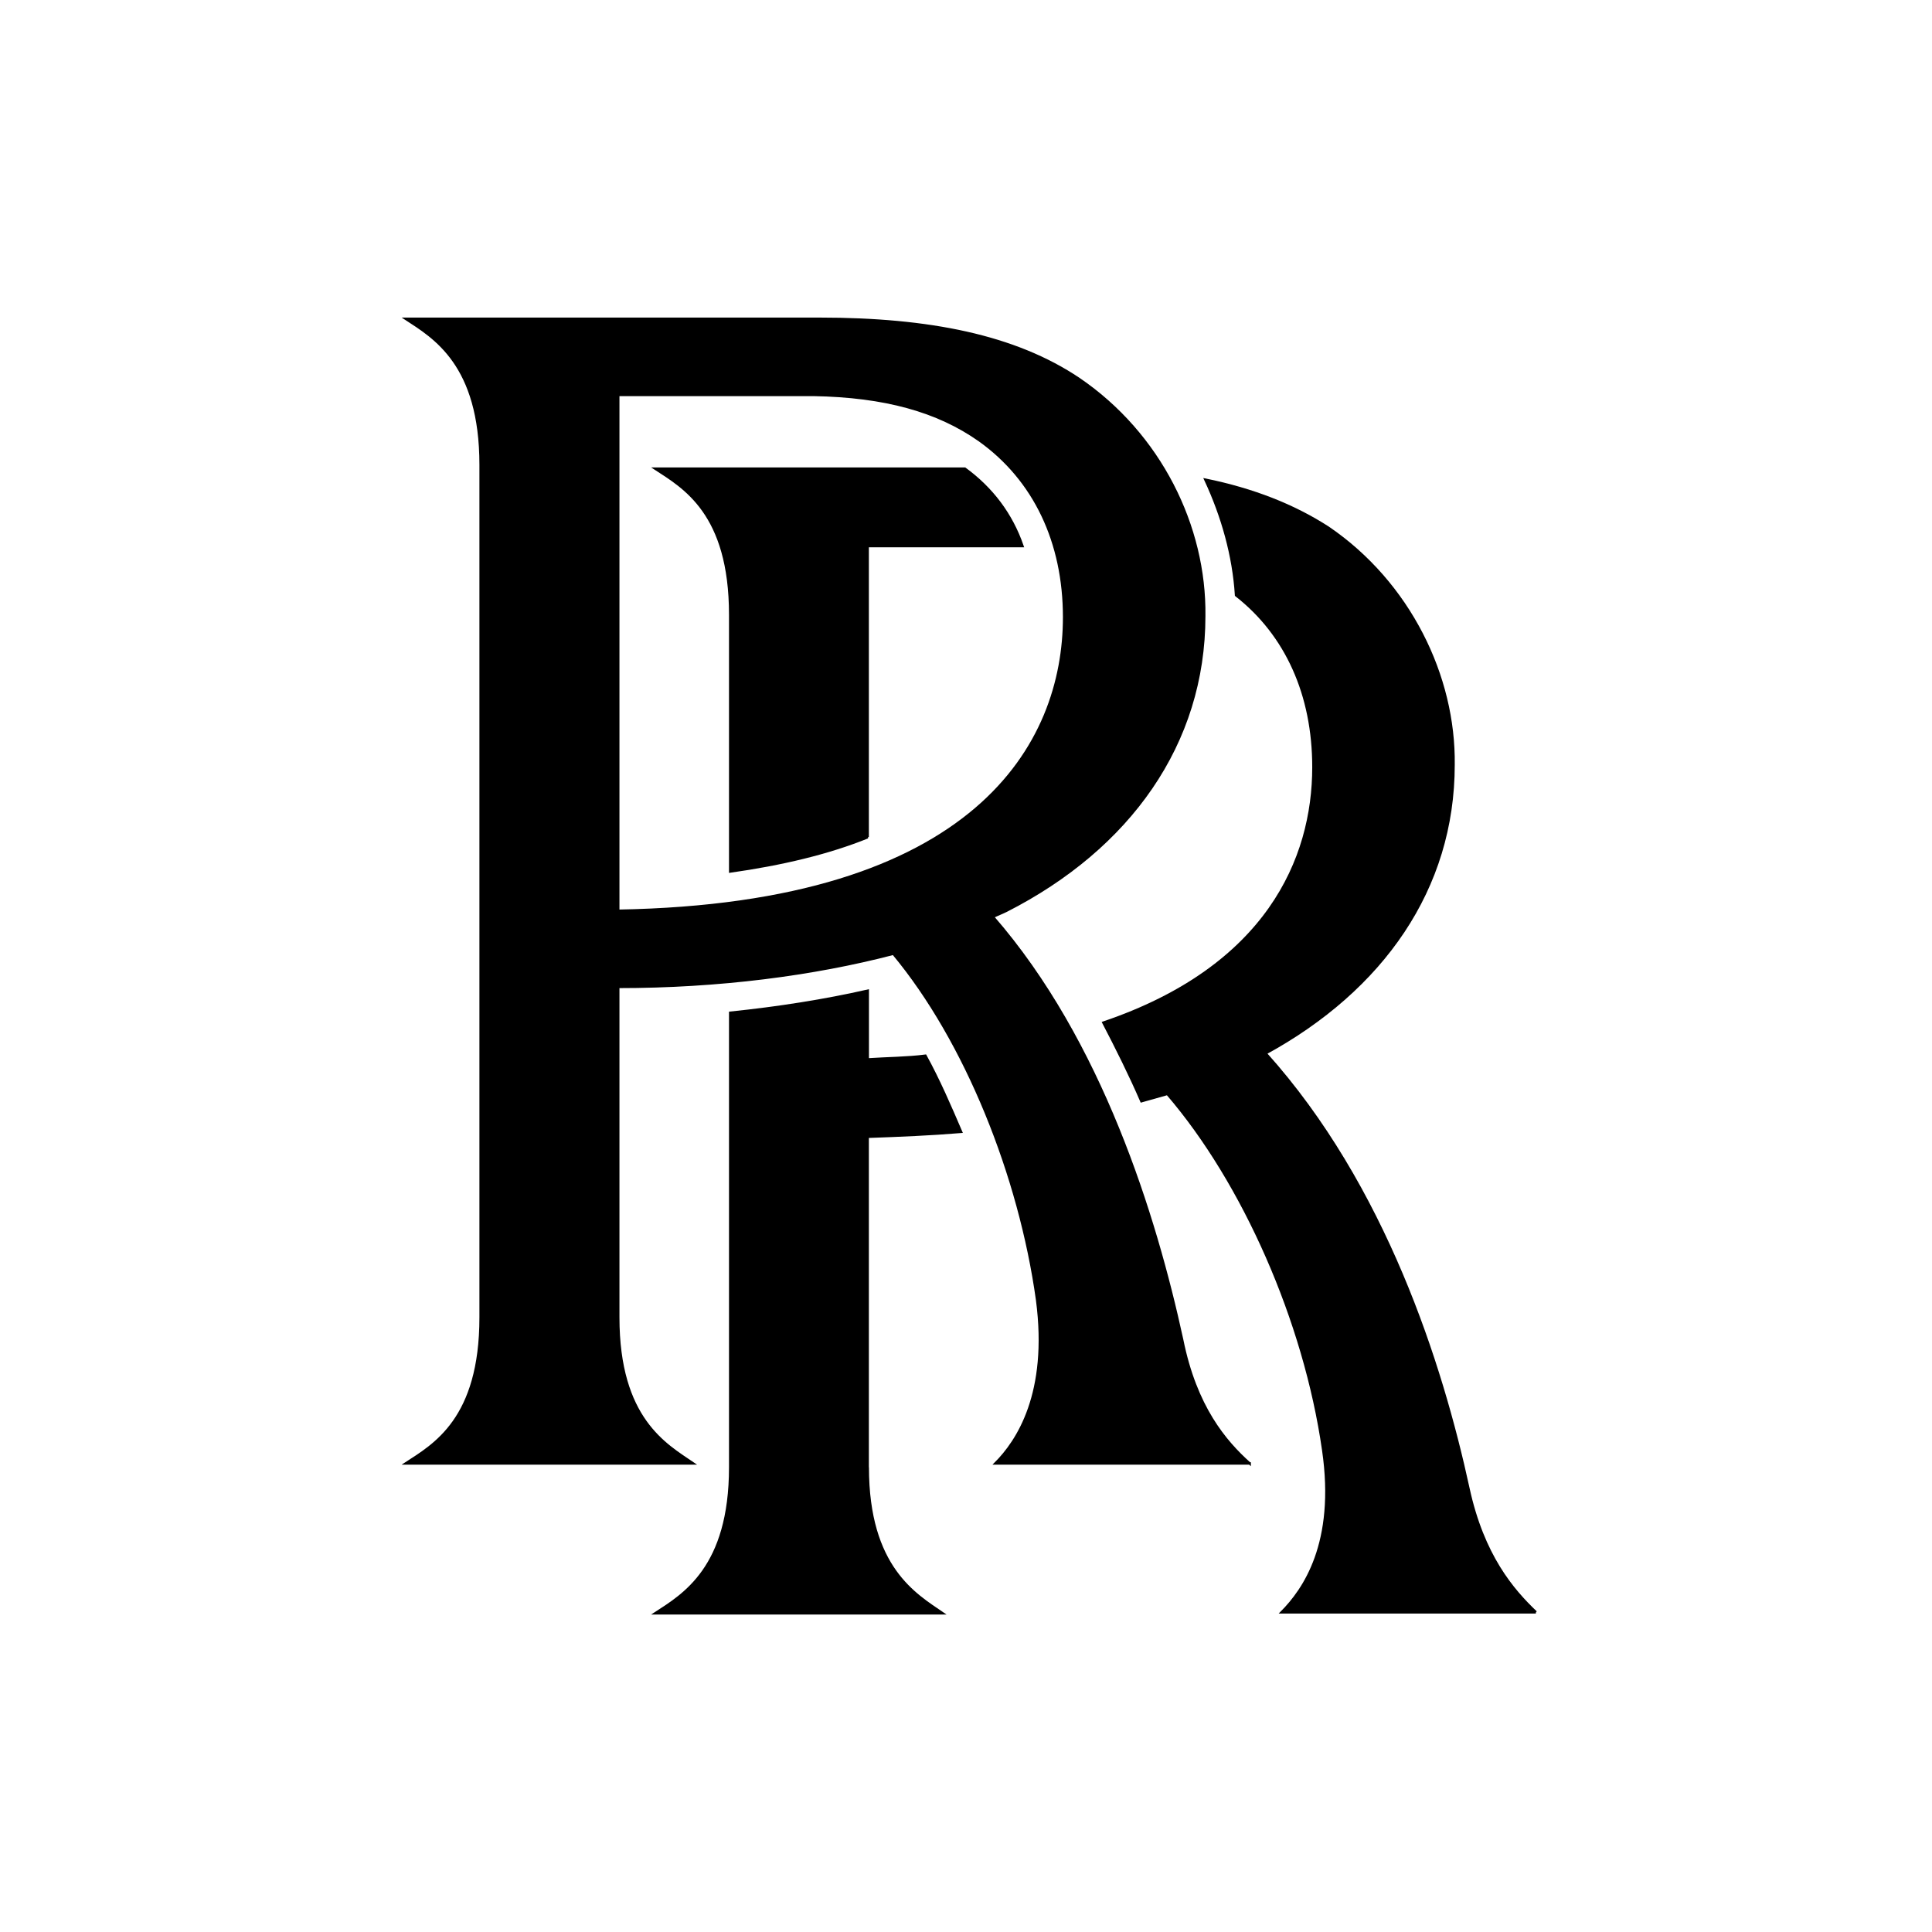
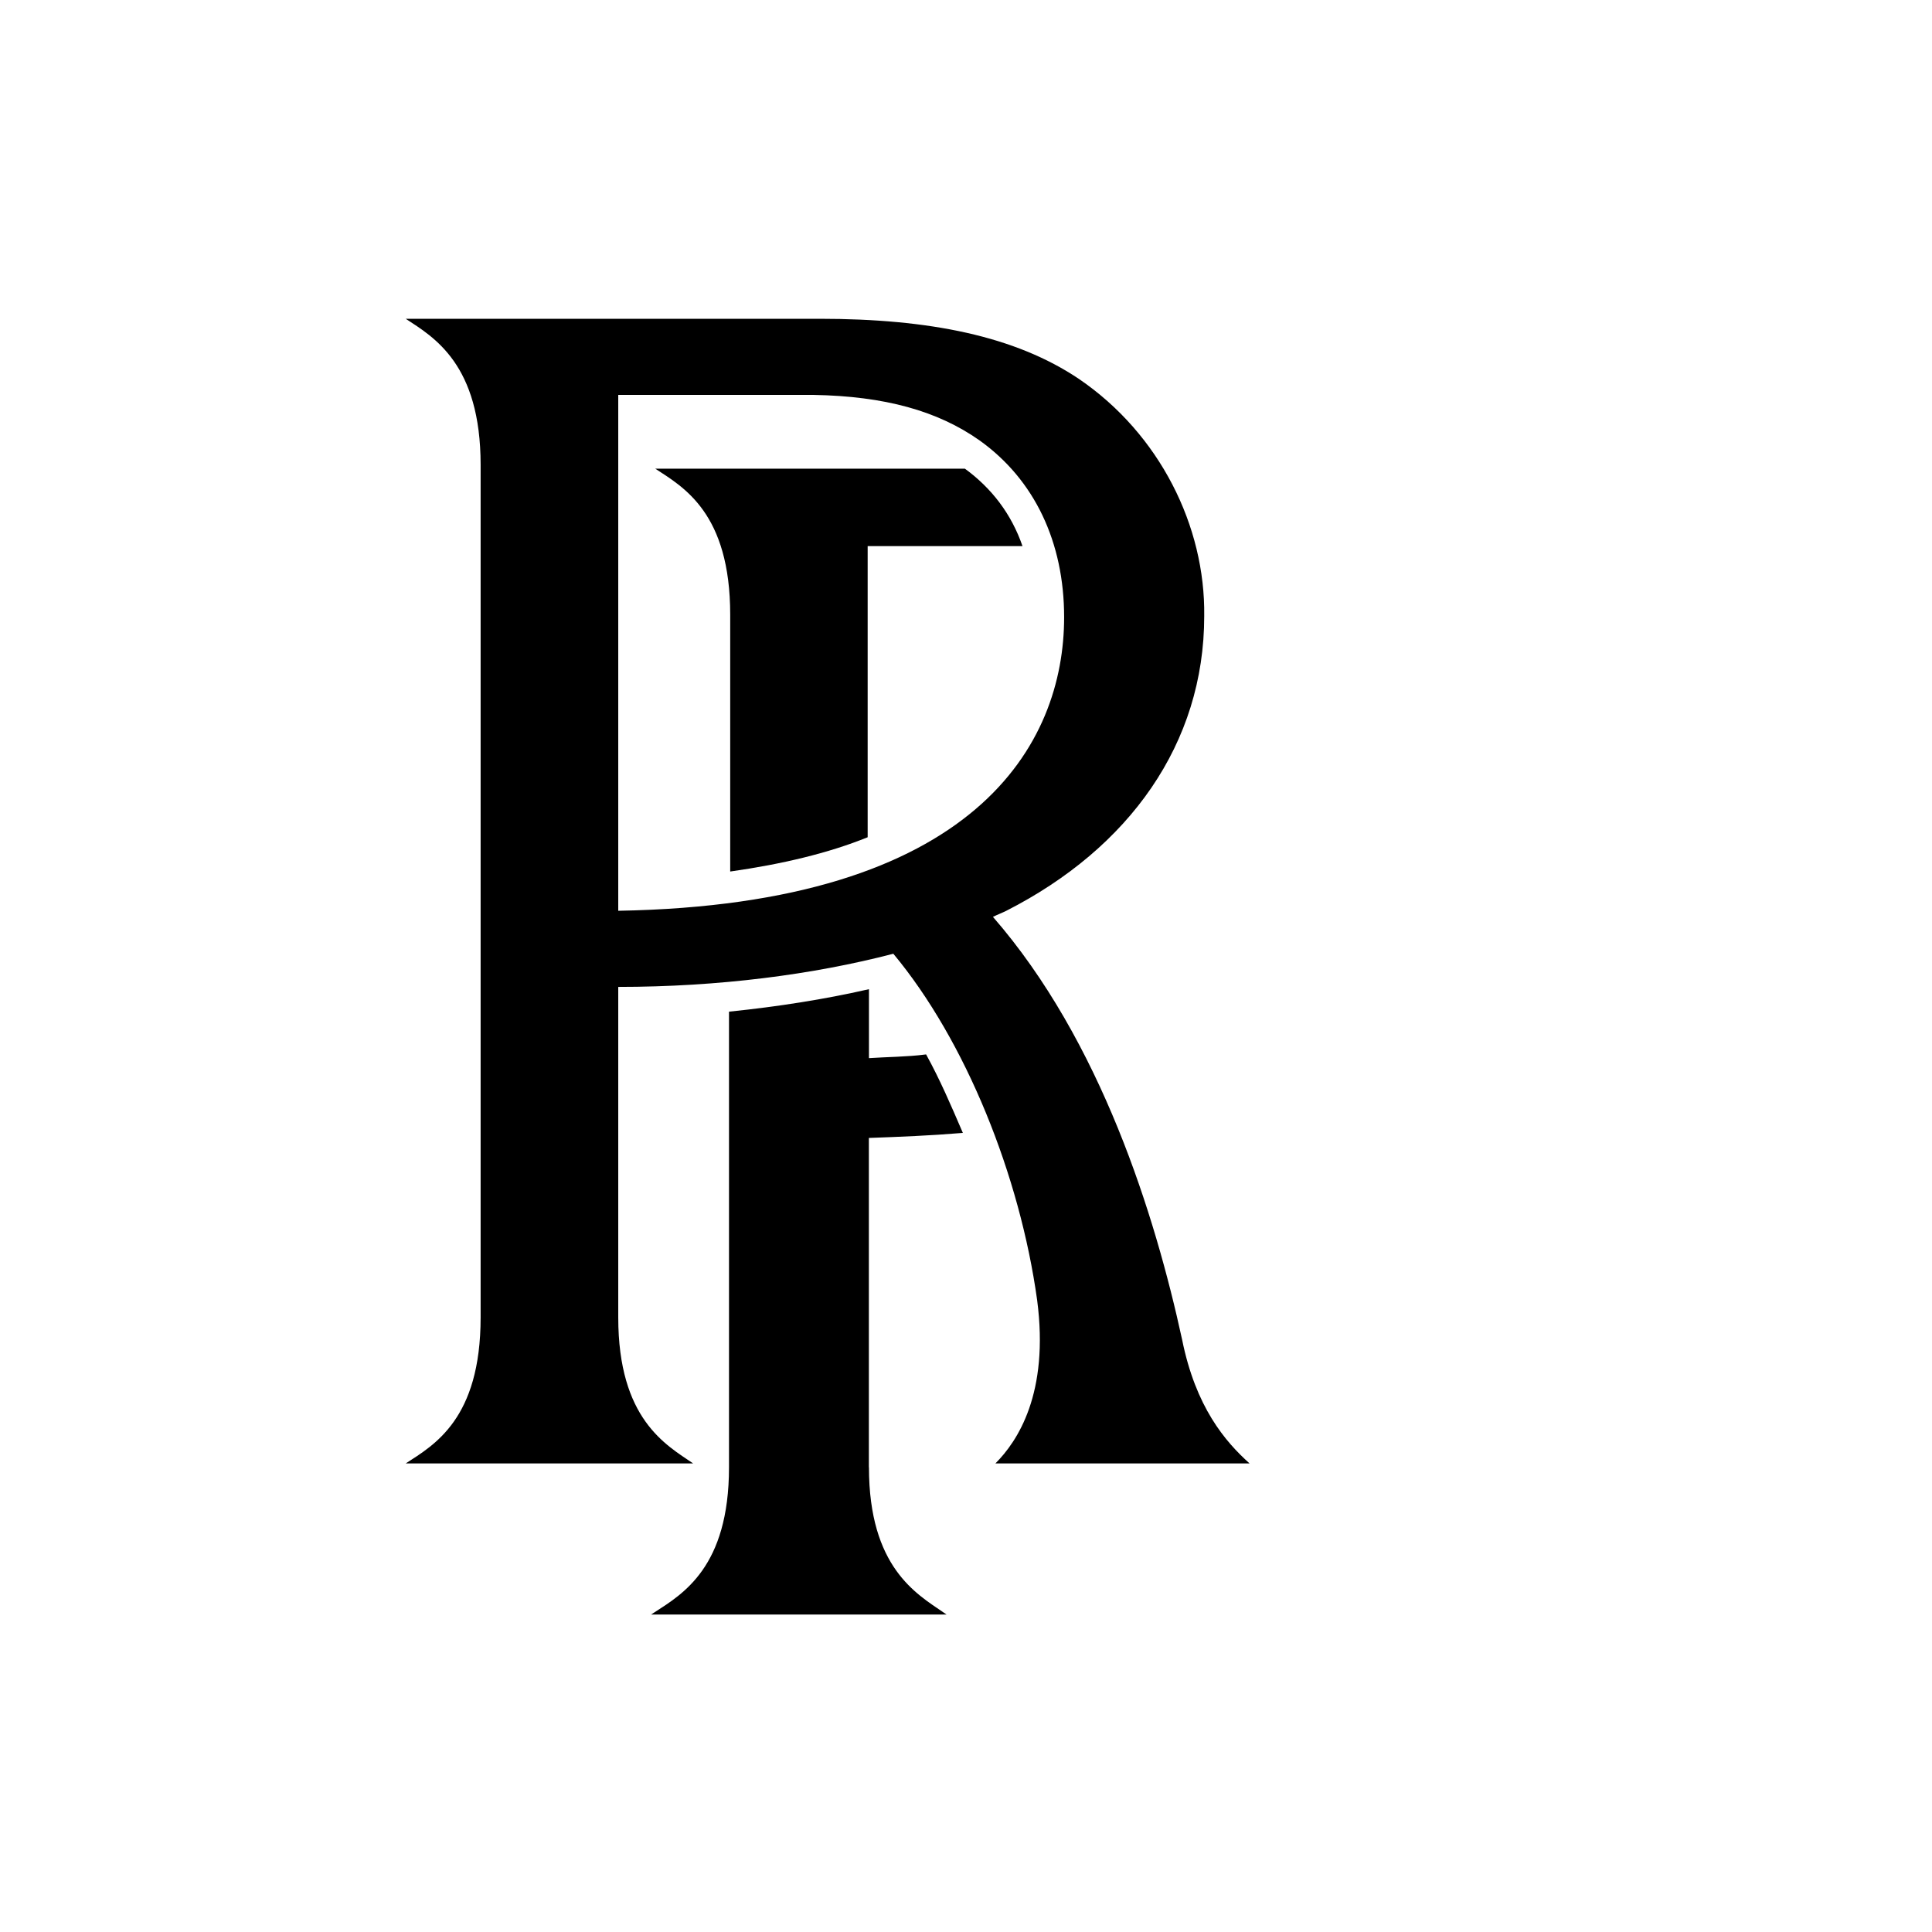
<svg xmlns="http://www.w3.org/2000/svg" width="200" height="200" viewBox="0 0 200 200" fill="none">
  <path d="M89.82 151.887V117.679C93.126 117.56 96.304 117.432 99.492 117.168C98.341 114.492 97.199 111.835 95.802 109.287C93.893 109.533 91.866 109.533 89.829 109.67V102.557C85.381 103.57 80.55 104.328 75.591 104.84V151.887C75.591 162.306 70.751 165.11 67.828 167.009H97.583C94.797 165.1 89.829 162.297 89.829 151.887" fill="black" />
  <path d="M89.82 151.887V117.679C93.126 117.56 96.304 117.432 99.492 117.168C98.341 114.492 97.199 111.835 95.802 109.287C93.893 109.533 91.866 109.533 89.829 109.67V102.557C85.381 103.57 80.55 104.328 75.591 104.84V151.887C75.591 162.306 70.751 165.11 67.828 167.009H97.583C94.797 165.1 89.829 162.297 89.829 151.887" stroke="black" stroke-width="0.25" stroke-miterlimit="10" />
-   <path d="M159 166.899C156.589 164.607 153.52 161.046 152.004 154.06C149.21 141.212 143.355 122.775 131.017 109.04C143.1 102.438 150.47 92.001 150.47 79.17C150.589 70.011 145.894 60.35 137.501 54.624C133.939 52.323 129.747 50.67 124.779 49.656C126.56 53.474 127.702 57.546 127.957 61.619C133.163 65.683 135.967 71.92 135.967 79.417C135.967 88.951 131.136 100.137 114.222 105.863C115.61 108.529 117.007 111.332 118.158 113.999C119.053 113.752 119.939 113.497 120.843 113.241C128.725 122.4 135.072 136.765 136.981 150.115C138.387 159.786 134.953 164.607 132.67 166.909H158.991" fill="black" />
-   <path d="M159 166.899C156.589 164.607 153.52 161.046 152.004 154.06C149.21 141.212 143.355 122.775 131.017 109.04C143.1 102.438 150.47 92.001 150.47 79.17C150.589 70.011 145.894 60.35 137.501 54.624C133.939 52.323 129.747 50.67 124.779 49.656C126.56 53.474 127.702 57.546 127.957 61.619C133.163 65.683 135.967 71.92 135.967 79.417C135.967 88.951 131.136 100.137 114.222 105.863C115.61 108.529 117.007 111.332 118.158 113.999C119.053 113.752 119.939 113.497 120.843 113.241C128.725 122.4 135.072 136.765 136.981 150.115C138.387 159.786 134.953 164.607 132.67 166.909H158.991" stroke="black" stroke-width="0.25" stroke-miterlimit="10" />
  <path d="M64.001 94.283V40.881H84.212C91.591 41.009 97.062 42.534 101.382 45.575C107.099 49.647 110.158 56.131 110.158 63.893C110.158 76.979 101.117 93.644 63.992 94.283M129.365 151.503C126.817 149.22 123.775 145.659 122.369 138.664C119.574 125.825 113.976 107.762 102.788 94.913C103.29 94.667 103.674 94.53 104.176 94.283C116.898 87.8 124.661 76.988 124.661 63.765C124.78 54.487 120.077 44.944 111.693 39.228C105.08 34.781 96.176 33 84.851 33H42C44.922 34.908 49.754 37.703 49.754 48.122V136.372C49.754 146.919 44.922 149.595 42 151.494H71.755C68.96 149.586 64.001 146.919 64.001 136.372V102.164C74.431 102.164 84.212 100.886 92.477 98.731C99.993 107.762 105.583 121.743 107.364 134.582C108.633 144.262 105.327 149.211 103.044 151.494H129.365V151.503Z" fill="black" />
-   <path d="M64.001 94.283V40.881H84.212C91.591 41.009 97.062 42.534 101.382 45.575C107.099 49.647 110.158 56.131 110.158 63.893C110.158 76.979 101.117 93.644 63.992 94.283M129.365 151.503C126.817 149.22 123.775 145.659 122.369 138.664C119.574 125.825 113.976 107.762 102.788 94.913C103.29 94.667 103.674 94.53 104.176 94.283C116.898 87.8 124.661 76.988 124.661 63.765C124.78 54.487 120.077 44.944 111.693 39.228C105.08 34.781 96.176 33 84.851 33H42C44.922 34.908 49.754 37.703 49.754 48.122V136.372C49.754 146.919 44.922 149.595 42 151.494H71.755C68.96 149.586 64.001 146.919 64.001 136.372V102.164C74.431 102.164 84.212 100.886 92.477 98.731C99.993 107.762 105.583 121.743 107.364 134.582C108.633 144.262 105.327 149.211 103.044 151.494H129.365V151.503Z" stroke="black" stroke-width="0.25" stroke-miterlimit="10" />
  <path d="M89.82 86.668V56.533H105.848C104.706 53.218 102.67 50.551 99.884 48.515H67.828C70.751 50.423 75.591 53.099 75.591 63.646V90.22C80.934 89.462 85.756 88.32 89.829 86.668" fill="black" />
-   <path d="M89.82 86.668V56.533H105.848C104.706 53.218 102.67 50.551 99.884 48.515H67.828C70.751 50.423 75.591 53.099 75.591 63.646V90.22C80.934 89.462 85.756 88.32 89.829 86.668" stroke="black" stroke-width="0.25" stroke-miterlimit="10" />
</svg>